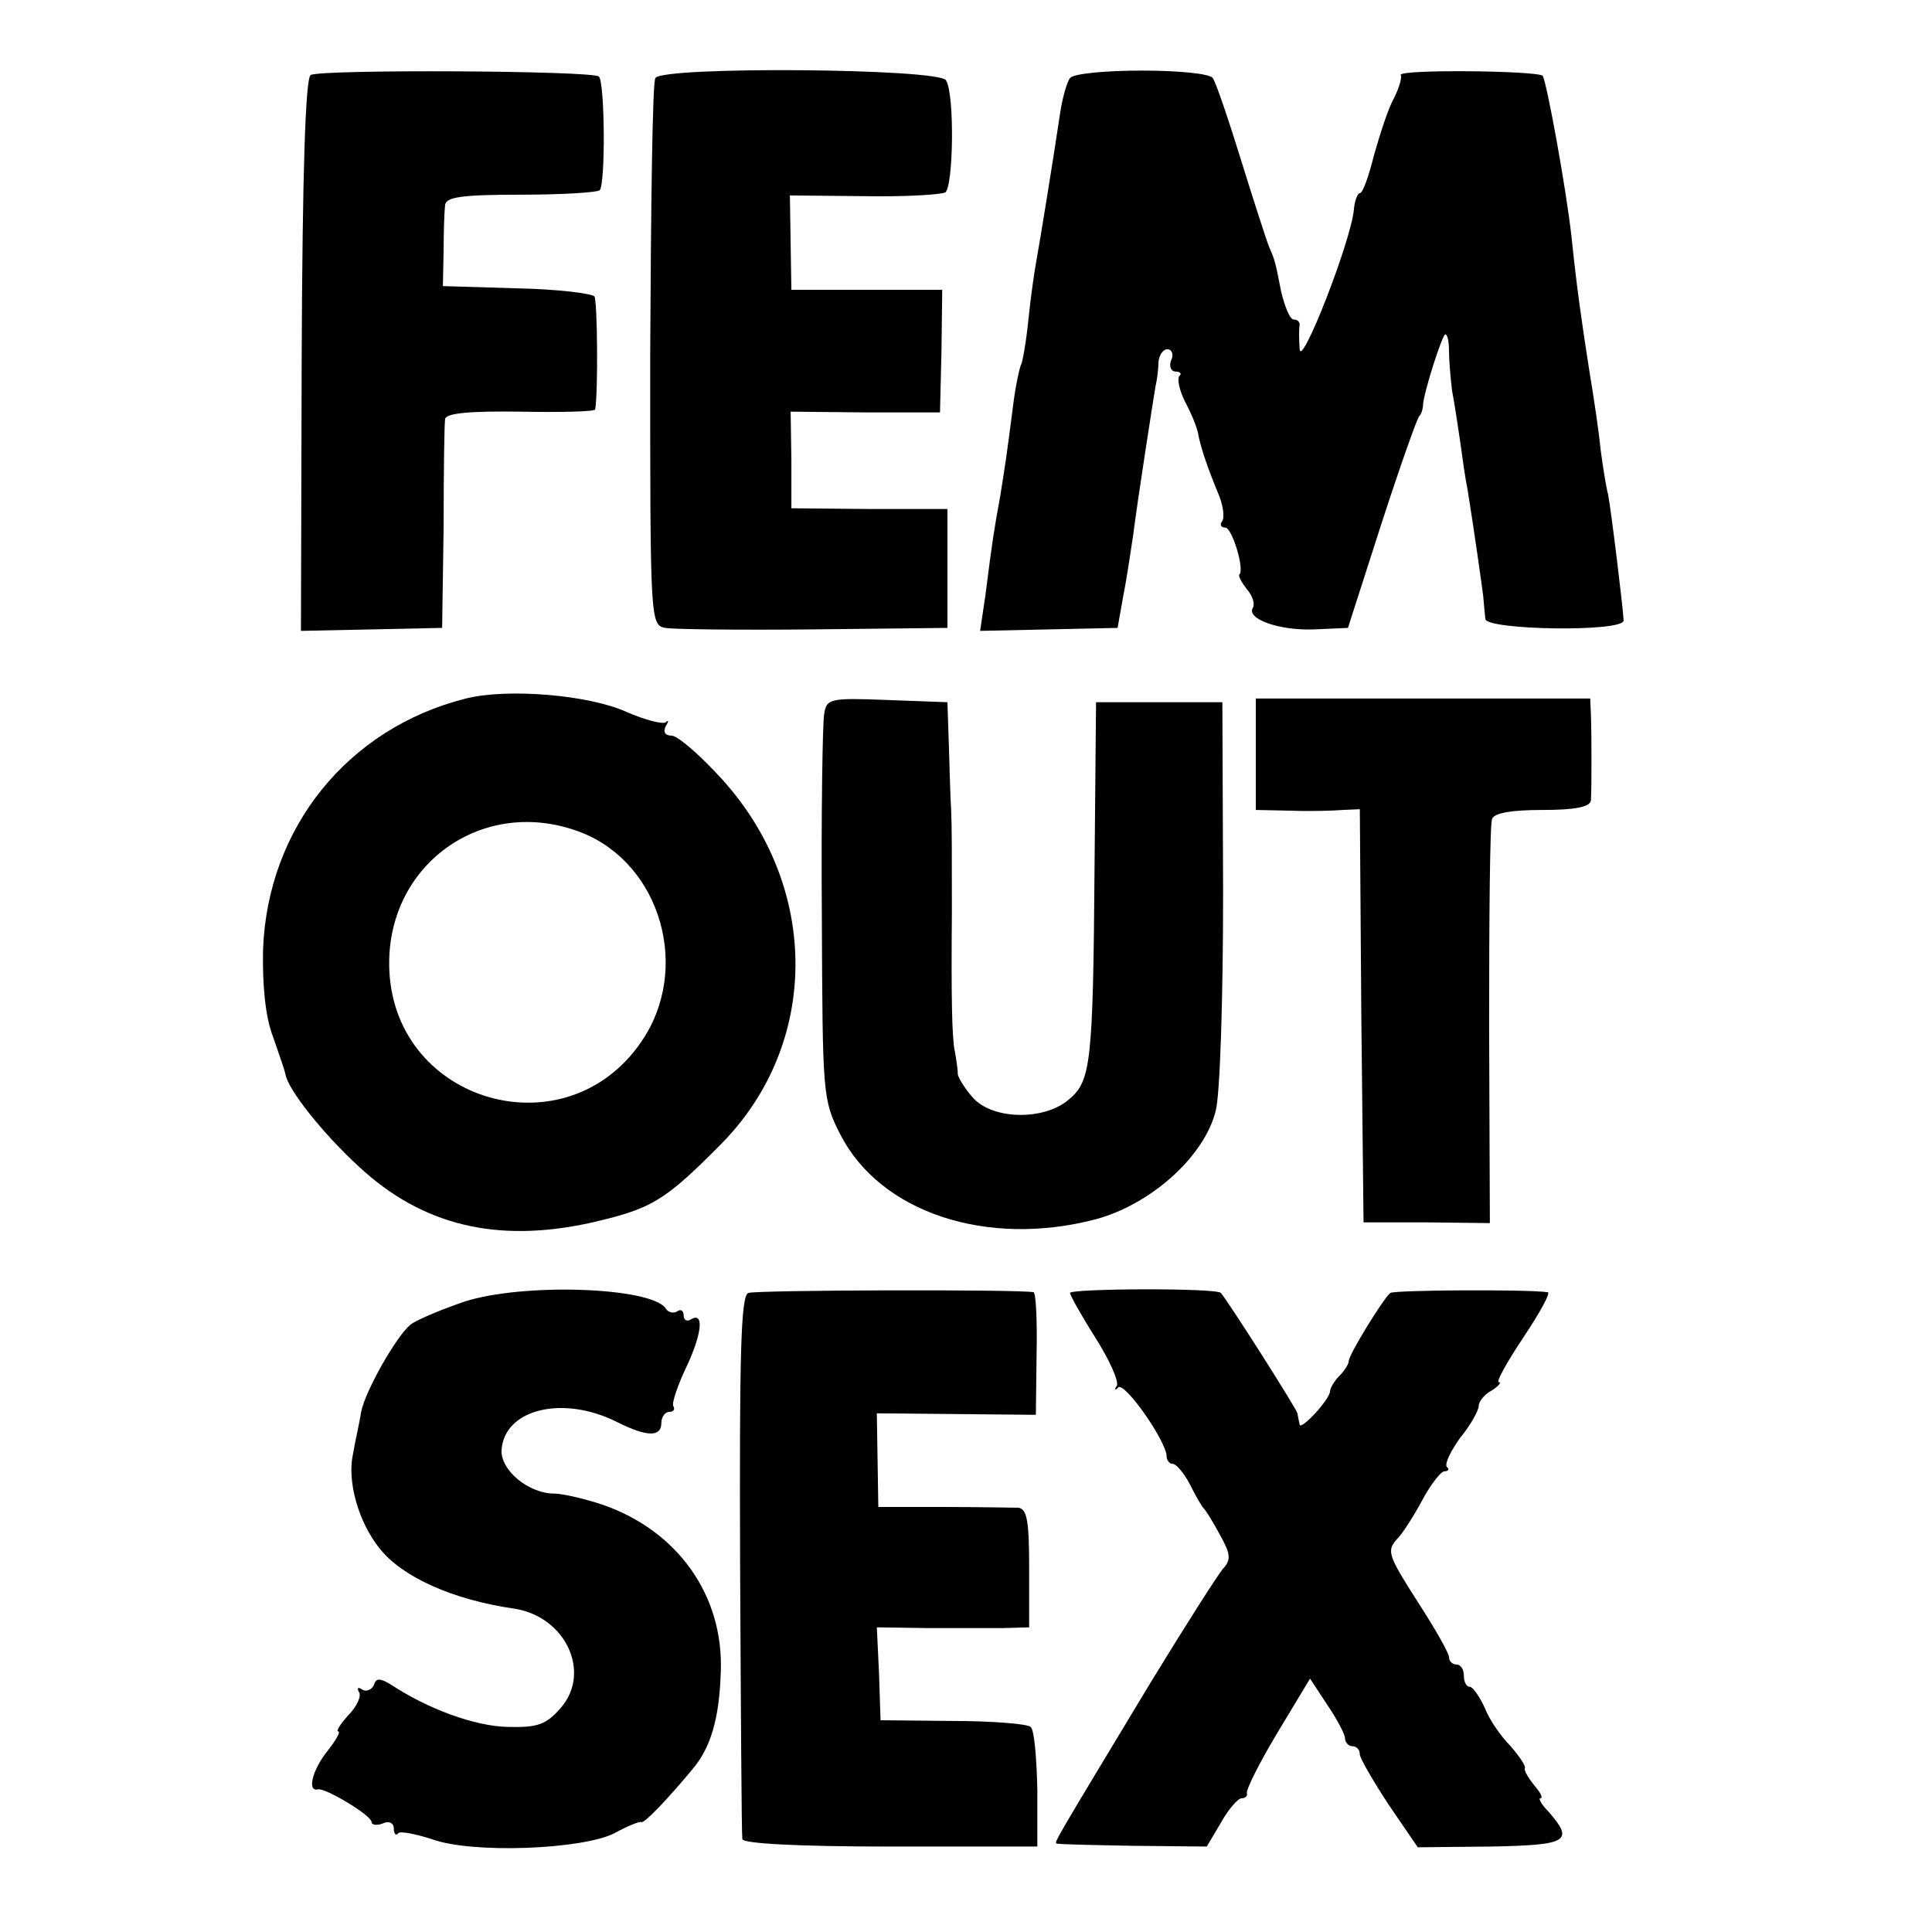
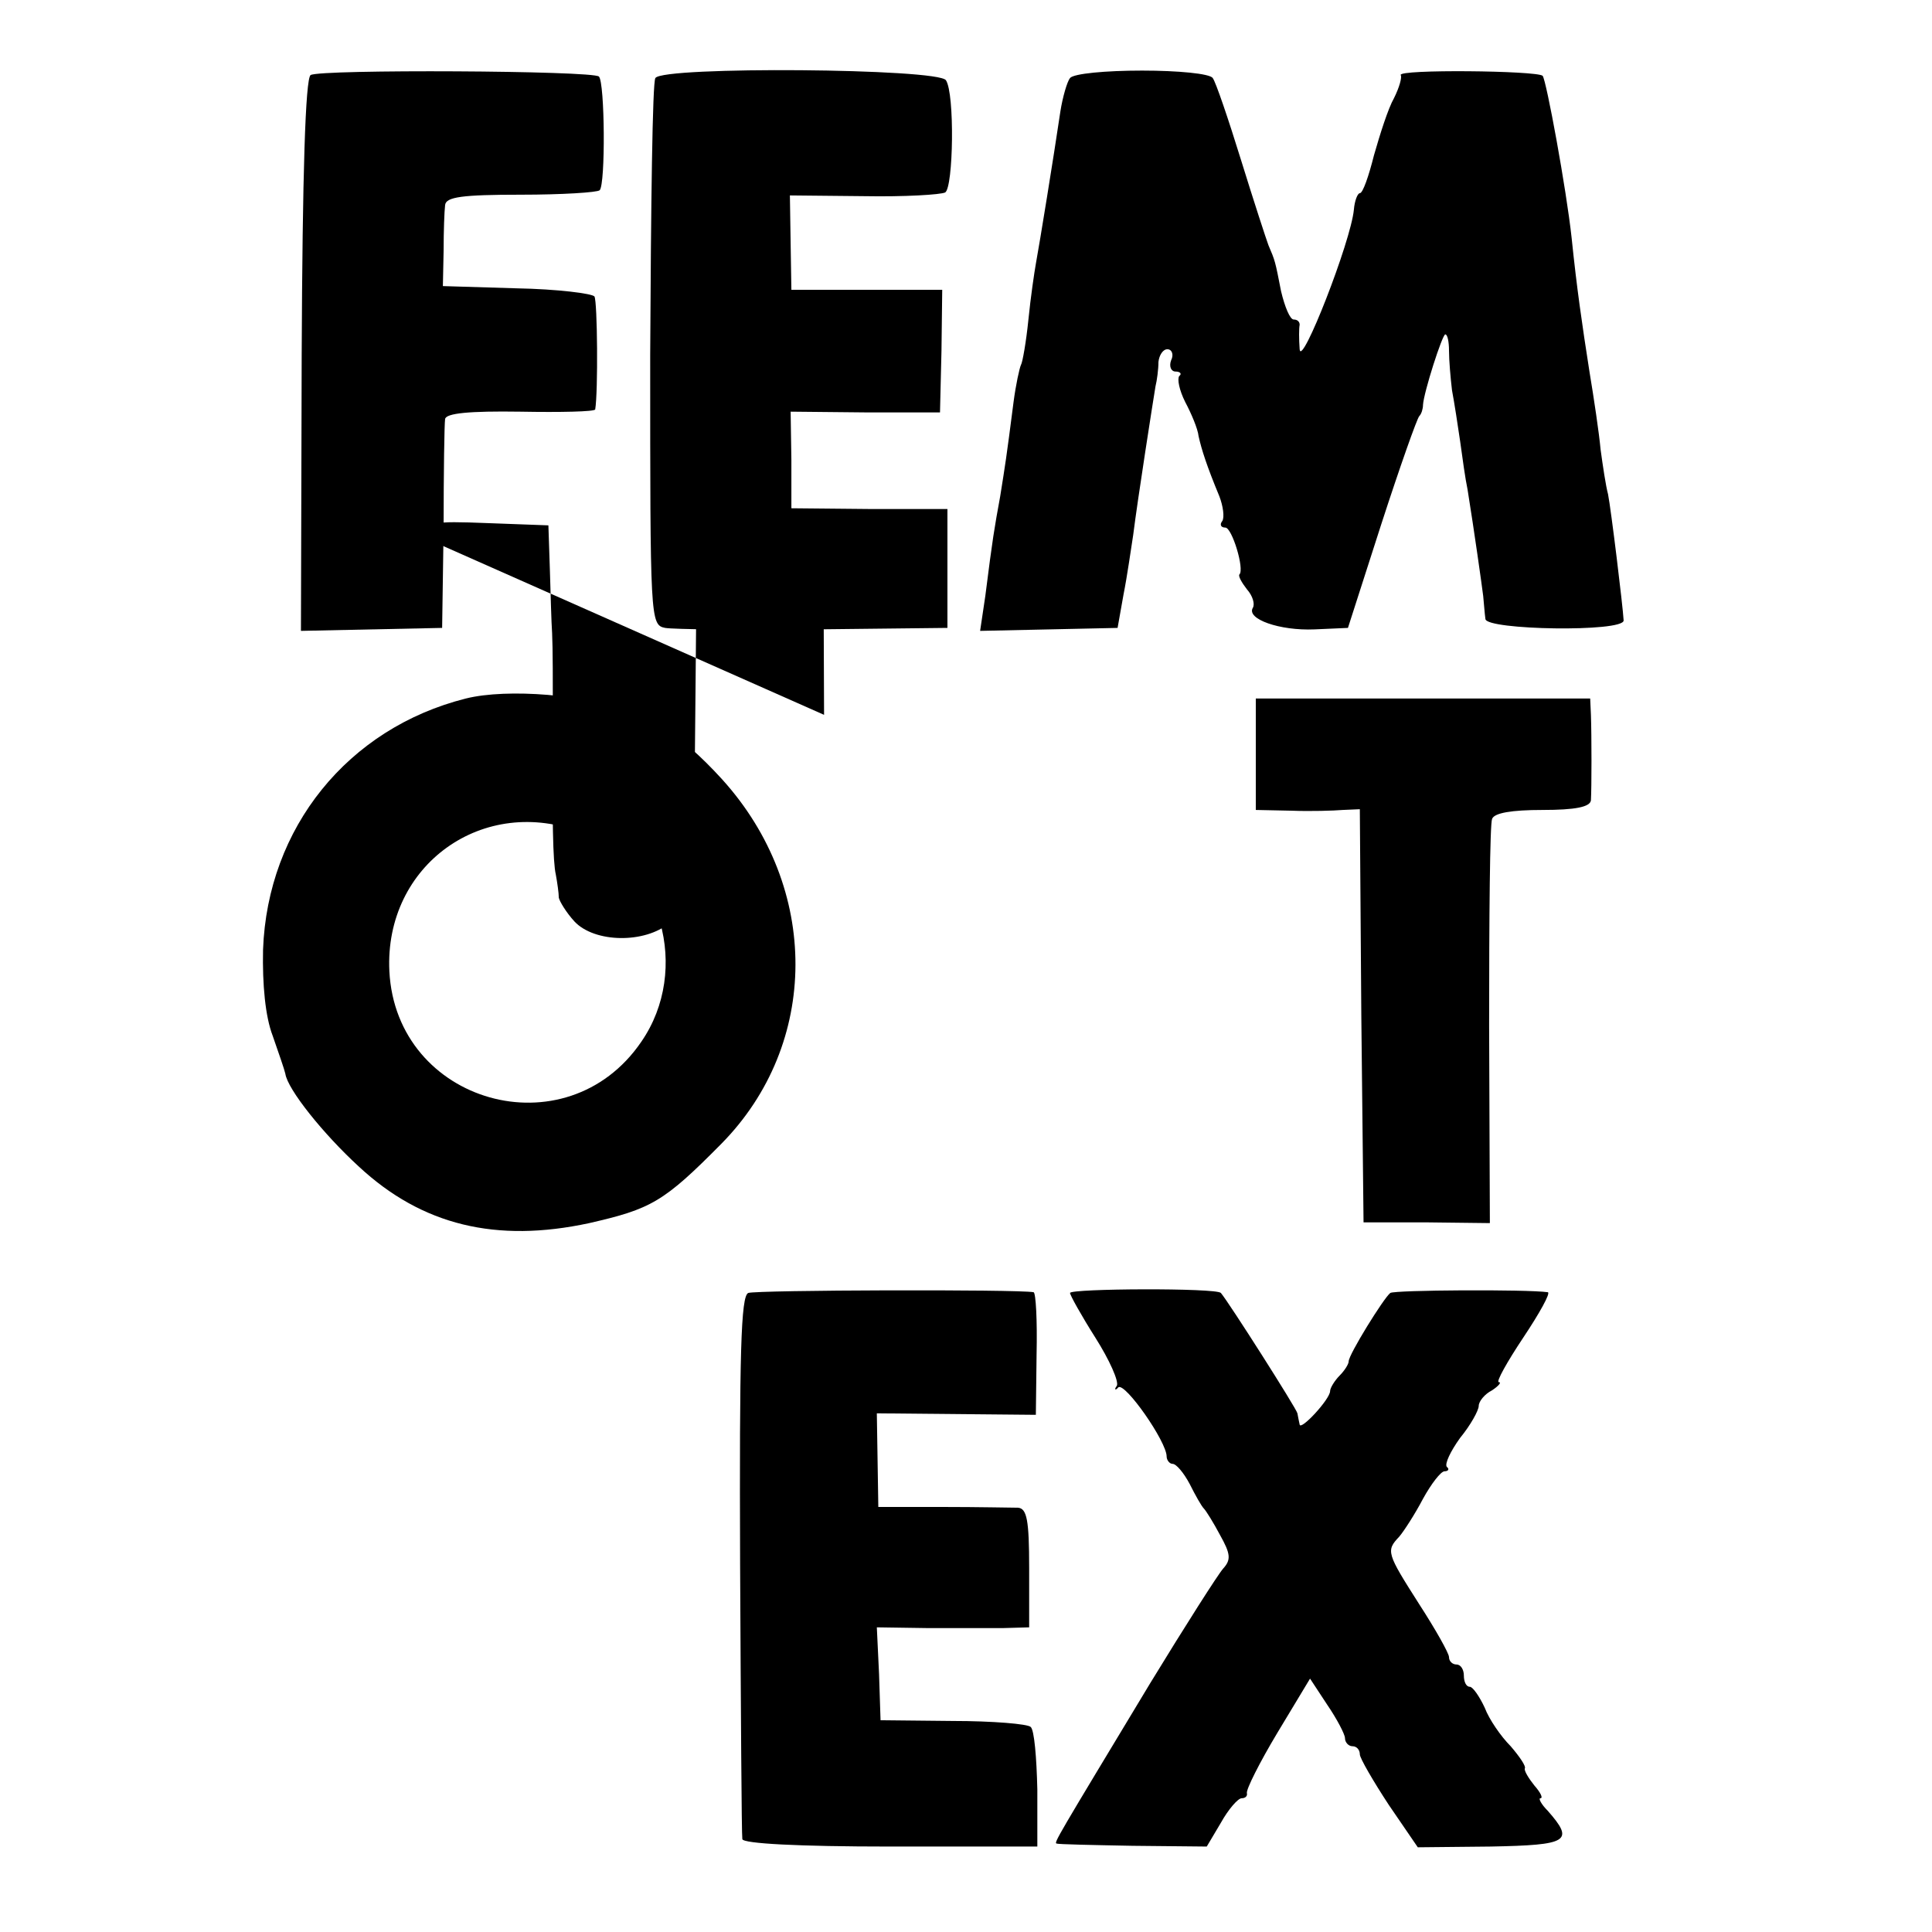
<svg xmlns="http://www.w3.org/2000/svg" version="1.0" width="260pt" height="260pt" viewBox="0 0 260 260" preserveAspectRatio="xMidYMid meet">
  <g transform="translate(0,260) scale(0.1,-0.1)" fill="#000000" stroke="none">
    <path d="M418 2499 c-7 -5 -11 -134 -12 -377 l-1 -371 95 2 95 2 2 135 c0 74 1 140 2 146 1 8 33 11 101 10 55 -1 100 0 101 3 4 24 3 145 -1 152 -3 4 -50 10 -105 11 l-99 3 1 48 c0 26 1 53 2 61 1 11 23 14 102 14 55 0 103 3 106 6 8 8 7 145 -1 153 -8 8 -375 10 -388 2z" />
    <path d="M882 2495 c-4 -5 -6 -173 -7 -373 0 -355 0 -363 20 -367 11 -2 101 -3 200 -2 l180 2 0 80 0 80 -105 0 -105 1 0 65 -1 65 101 -1 100 0 2 83 1 82 -102 0 -101 0 -1 63 -1 64 100 -1 c54 -1 103 2 109 5 11 7 13 133 1 151 -10 16 -381 19 -391 3z" />
    <path d="M1440 2495 c-4 -5 -10 -26 -13 -45 -9 -61 -28 -178 -33 -205 -2 -11 -7 -45 -10 -75 -3 -30 -8 -58 -10 -61 -2 -4 -7 -27 -10 -50 -10 -78 -11 -83 -18 -127 -8 -44 -10 -55 -20 -134 l-7 -47 93 2 92 2 8 45 c5 25 10 61 13 80 6 48 27 182 30 200 2 8 4 23 4 33 1 9 6 17 12 17 6 0 9 -7 5 -15 -3 -8 0 -15 6 -15 6 0 9 -3 5 -6 -3 -4 0 -19 8 -35 8 -15 17 -36 18 -46 4 -18 11 -40 28 -81 5 -13 7 -28 4 -33 -4 -5 -2 -9 4 -9 9 0 26 -56 19 -63 -2 -2 3 -11 10 -20 8 -9 11 -20 8 -25 -9 -15 36 -31 83 -29 l45 2 45 140 c25 77 48 142 51 145 3 3 5 10 5 15 1 17 26 95 30 95 3 0 5 -10 5 -22 0 -13 2 -36 4 -53 3 -16 8 -48 11 -69 3 -22 7 -51 10 -65 9 -56 19 -127 21 -143 1 -10 2 -24 3 -31 1 -15 186 -18 186 -2 -1 19 -17 150 -21 170 -3 11 -7 38 -10 60 -2 22 -9 69 -15 105 -10 64 -17 112 -24 180 -7 65 -34 212 -39 218 -8 7 -195 9 -191 1 2 -3 -2 -17 -9 -31 -8 -14 -19 -49 -27 -77 -7 -28 -15 -51 -19 -51 -3 0 -7 -10 -8 -22 -4 -43 -71 -214 -73 -188 -1 14 -1 28 0 33 0 4 -3 7 -8 7 -5 0 -12 17 -17 38 -8 41 -8 41 -17 62 -3 8 -20 60 -37 115 -17 55 -34 105 -38 110 -4 6 -47 10 -95 10 -49 0 -92 -4 -97 -10z" />
    <path d="M627 1660 c-159 -40 -267 -174 -273 -338 -1 -47 3 -90 13 -116 8 -23 16 -46 17 -51 3 -21 51 -81 99 -125 85 -79 185 -103 310 -76 83 19 100 28 178 107 132 134 133 344 1 490 -29 32 -60 59 -68 59 -9 0 -12 5 -8 13 4 6 4 9 0 5 -4 -3 -28 3 -53 14 -51 23 -160 32 -216 18z m157 -181 c106 -43 146 -184 79 -281 -101 -148 -330 -83 -339 95 -7 143 127 239 260 186z" />
-     <path d="M1109 1638 c-2 -13 -4 -134 -3 -270 1 -242 1 -248 25 -295 54 -105 197 -152 343 -114 75 20 147 85 162 146 6 22 10 154 10 295 l-1 255 -85 0 -85 0 -2 -220 c-2 -269 -5 -290 -35 -315 -33 -28 -101 -27 -128 2 -11 12 -20 27 -21 32 0 6 -2 20 -4 31 -4 17 -5 75 -4 188 0 76 0 116 -1 137 -1 14 -2 52 -3 85 l-2 60 -81 3 c-78 3 -82 2 -85 -20z" />
+     <path d="M1109 1638 l-1 255 -85 0 -85 0 -2 -220 c-2 -269 -5 -290 -35 -315 -33 -28 -101 -27 -128 2 -11 12 -20 27 -21 32 0 6 -2 20 -4 31 -4 17 -5 75 -4 188 0 76 0 116 -1 137 -1 14 -2 52 -3 85 l-2 60 -81 3 c-78 3 -82 2 -85 -20z" />
    <path d="M1690 1585 l0 -75 48 -1 c26 -1 57 0 69 1 l23 1 2 -278 3 -278 85 0 85 -1 -1 266 c0 146 1 271 4 278 3 8 26 12 68 12 44 0 64 4 65 13 1 17 1 87 0 115 l-1 22 -225 0 -225 0 0 -75z" />
-     <path d="M624 848 c-32 -11 -65 -25 -72 -31 -19 -16 -60 -88 -66 -117 -2 -14 -8 -39 -11 -57 -8 -36 7 -91 36 -127 30 -38 98 -69 182 -81 68 -11 103 -85 62 -133 -20 -23 -31 -27 -72 -26 -44 1 -107 24 -157 57 -15 9 -20 9 -23 -1 -3 -6 -10 -9 -15 -6 -6 4 -8 3 -5 -3 4 -5 -3 -20 -14 -31 -11 -12 -17 -22 -14 -22 4 0 -3 -12 -14 -26 -21 -26 -28 -56 -13 -52 10 2 72 -35 72 -44 0 -4 7 -5 15 -2 8 4 15 1 15 -7 0 -7 3 -10 6 -6 3 3 23 -1 45 -8 54 -20 203 -14 246 8 18 10 34 16 36 15 3 -3 34 29 68 70 26 30 37 70 39 132 4 103 -58 190 -159 225 -24 8 -54 15 -65 15 -35 0 -73 32 -71 59 4 55 83 74 156 37 40 -20 59 -20 59 -1 0 8 5 15 11 15 5 0 8 3 5 8 -2 4 6 28 18 53 21 45 24 75 5 63 -5 -3 -9 0 -9 6 0 6 -4 9 -9 5 -5 -3 -12 -1 -15 4 -19 29 -193 35 -272 9z" />
    <path d="M1007 860 c-10 -4 -12 -81 -11 -365 1 -198 2 -364 3 -370 1 -6 75 -10 199 -10 l198 0 0 77 c-1 42 -4 80 -9 84 -4 4 -51 8 -105 8 l-97 1 -2 62 -3 63 68 -1 c37 0 83 0 102 0 l35 1 0 80 c0 64 -3 80 -15 81 -8 0 -54 1 -101 1 l-87 0 -1 63 -1 63 107 -1 107 -1 1 82 c1 45 -1 82 -4 83 -22 4 -373 3 -384 -1z" />
    <path d="M1440 860 c0 -3 15 -30 34 -60 19 -30 32 -59 29 -65 -4 -5 -2 -7 2 -2 9 7 65 -73 65 -93 0 -5 4 -10 8 -10 5 0 15 -12 23 -27 8 -16 16 -30 19 -33 3 -3 13 -19 22 -36 14 -25 15 -33 4 -45 -7 -8 -51 -77 -98 -154 -126 -209 -130 -215 -126 -216 2 -1 48 -2 102 -3 l100 -1 19 32 c10 18 23 33 28 33 5 0 8 3 7 7 -1 5 17 41 41 81 l44 73 23 -35 c13 -19 24 -40 24 -45 0 -6 5 -11 10 -11 6 0 10 -5 10 -11 0 -5 18 -36 39 -68 l39 -57 98 1 c105 2 113 7 77 48 -9 9 -13 17 -10 17 4 0 0 8 -8 17 -8 10 -14 20 -13 23 2 3 -7 16 -19 30 -13 13 -29 36 -35 52 -7 15 -16 28 -20 28 -5 0 -8 7 -8 15 0 8 -4 15 -10 15 -5 0 -10 4 -10 10 0 5 -18 37 -40 71 -44 69 -45 72 -27 91 6 7 21 30 32 51 11 20 24 37 29 37 5 0 7 3 3 6 -3 4 5 21 18 39 14 17 25 37 25 43 0 6 8 16 18 21 9 6 13 11 9 11 -4 0 11 27 33 60 22 33 37 60 33 61 -29 4 -206 3 -212 -1 -9 -7 -56 -83 -56 -92 0 -4 -6 -13 -12 -19 -7 -7 -13 -17 -13 -21 0 -11 -40 -54 -41 -45 -1 4 -2 10 -3 15 -1 6 -92 149 -103 162 -6 7 -203 6 -203 0z" />
  </g>
</svg>